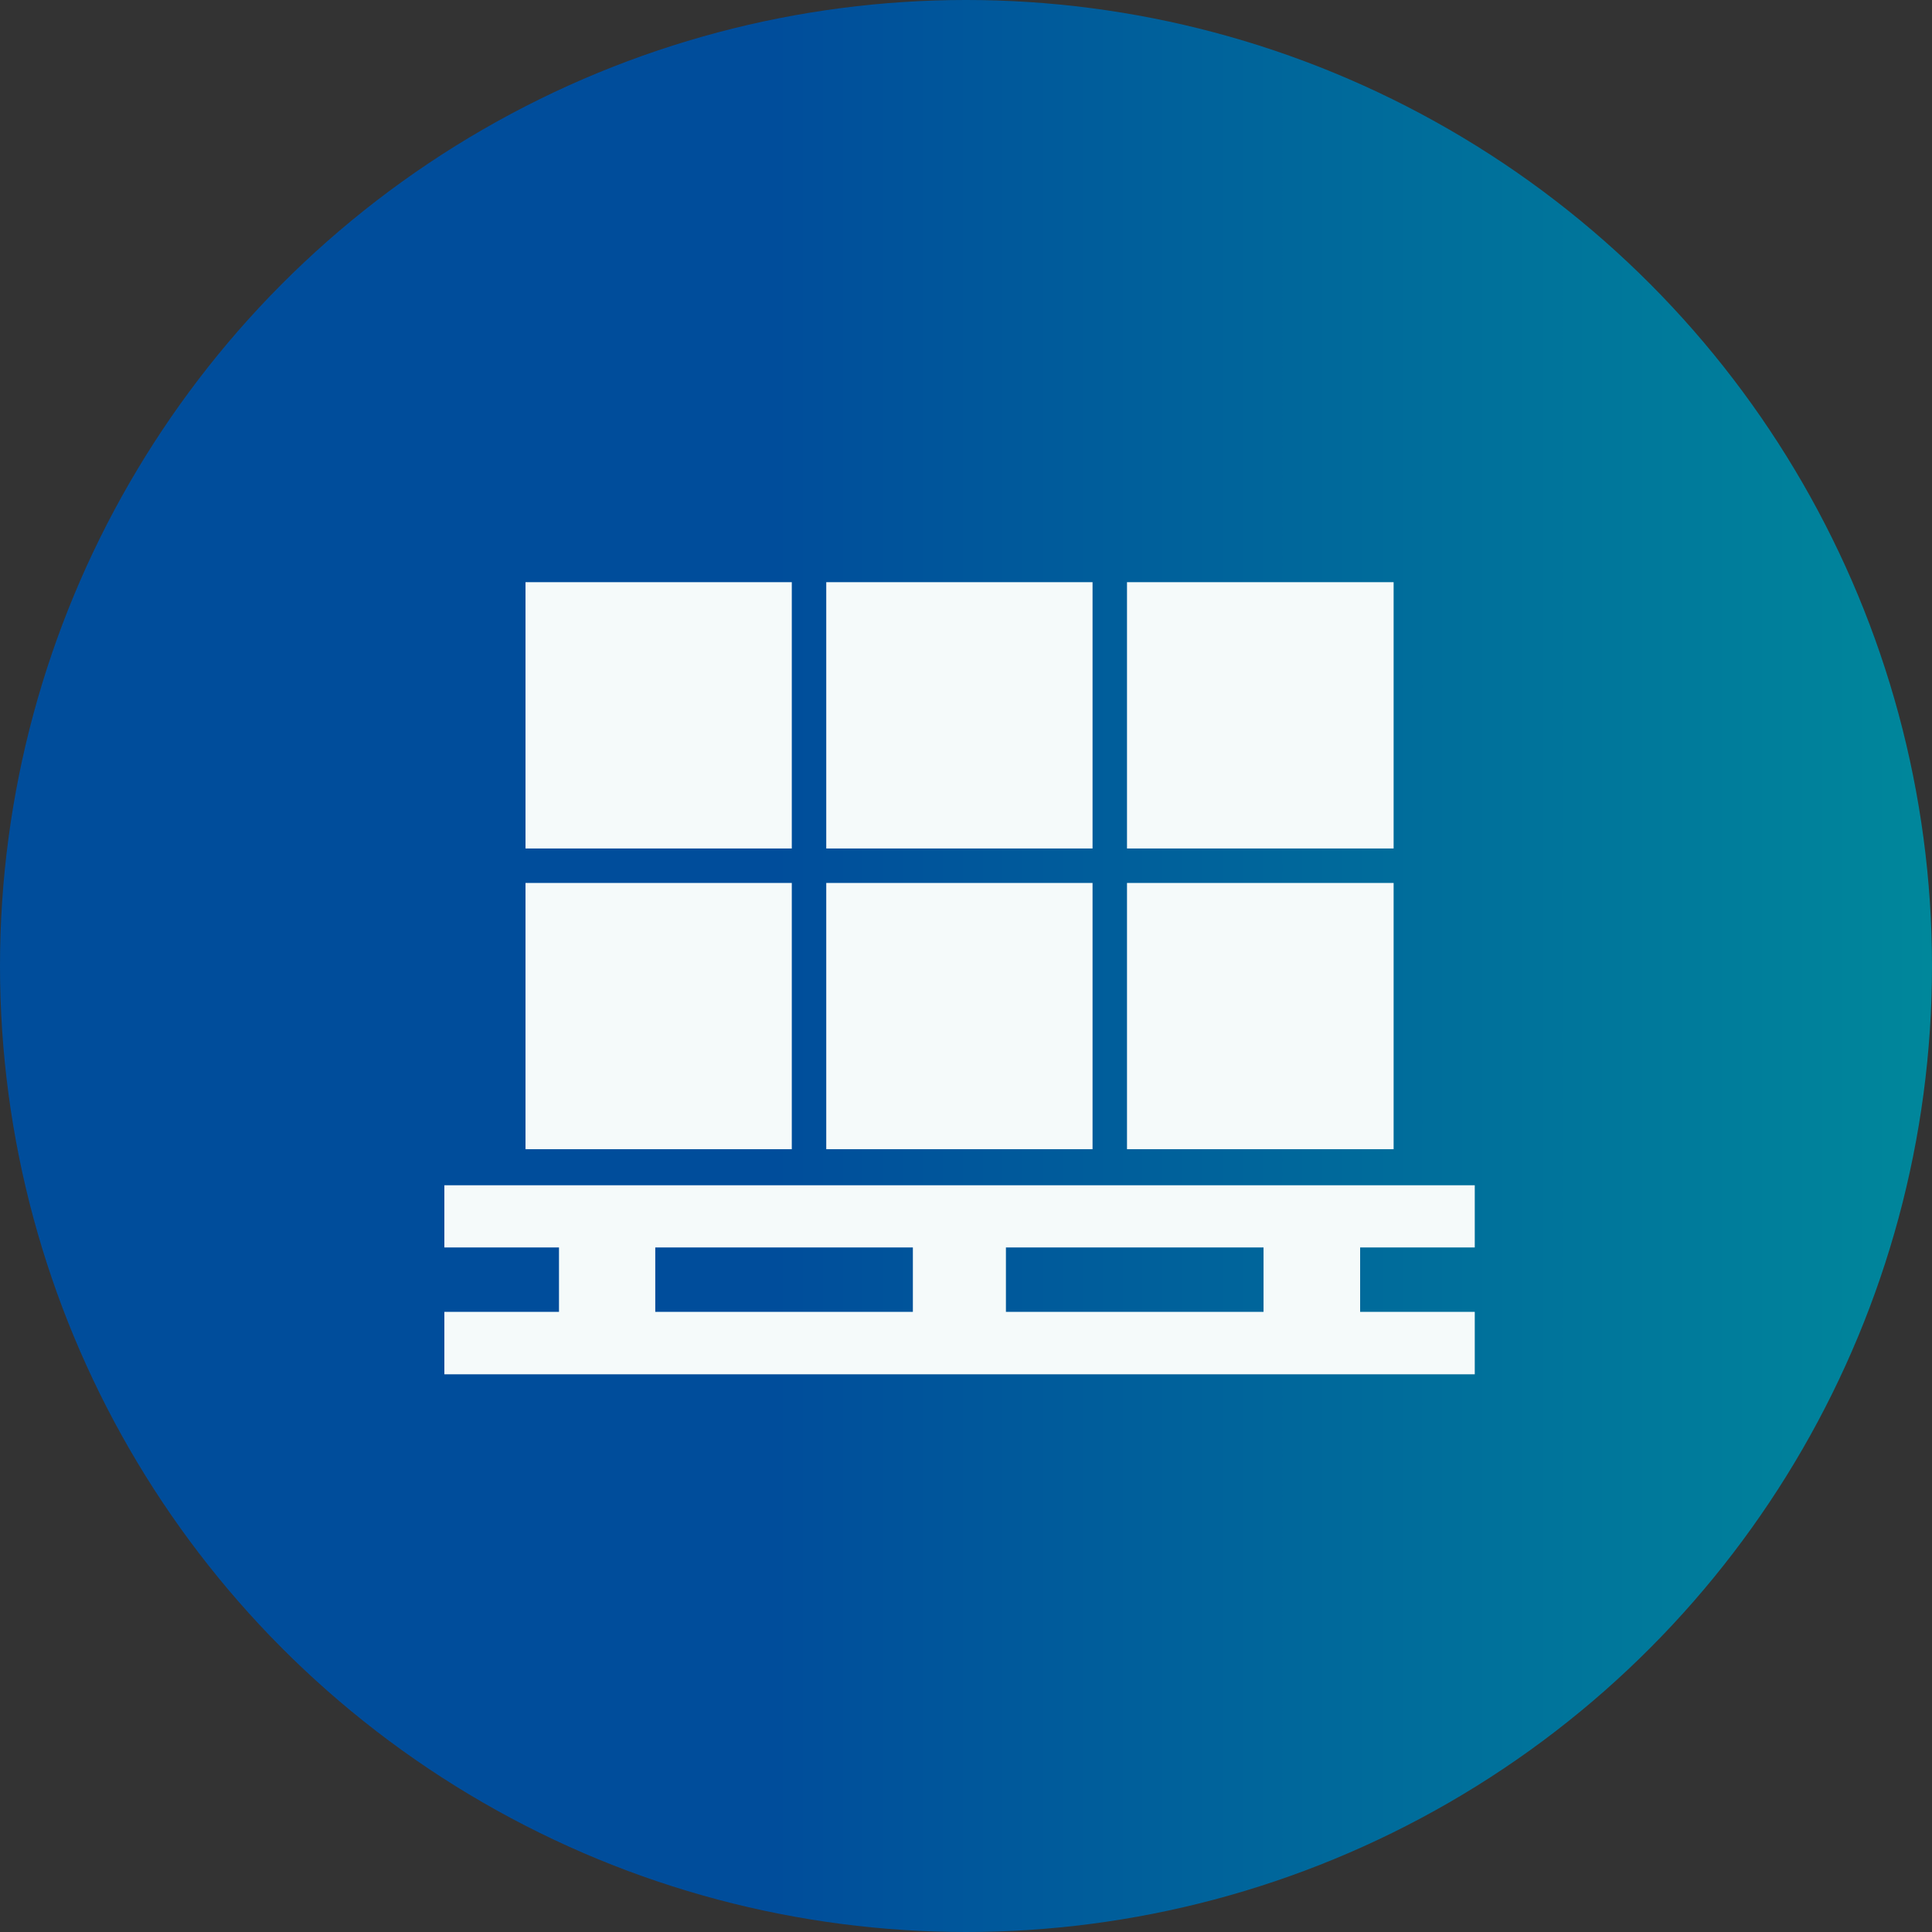
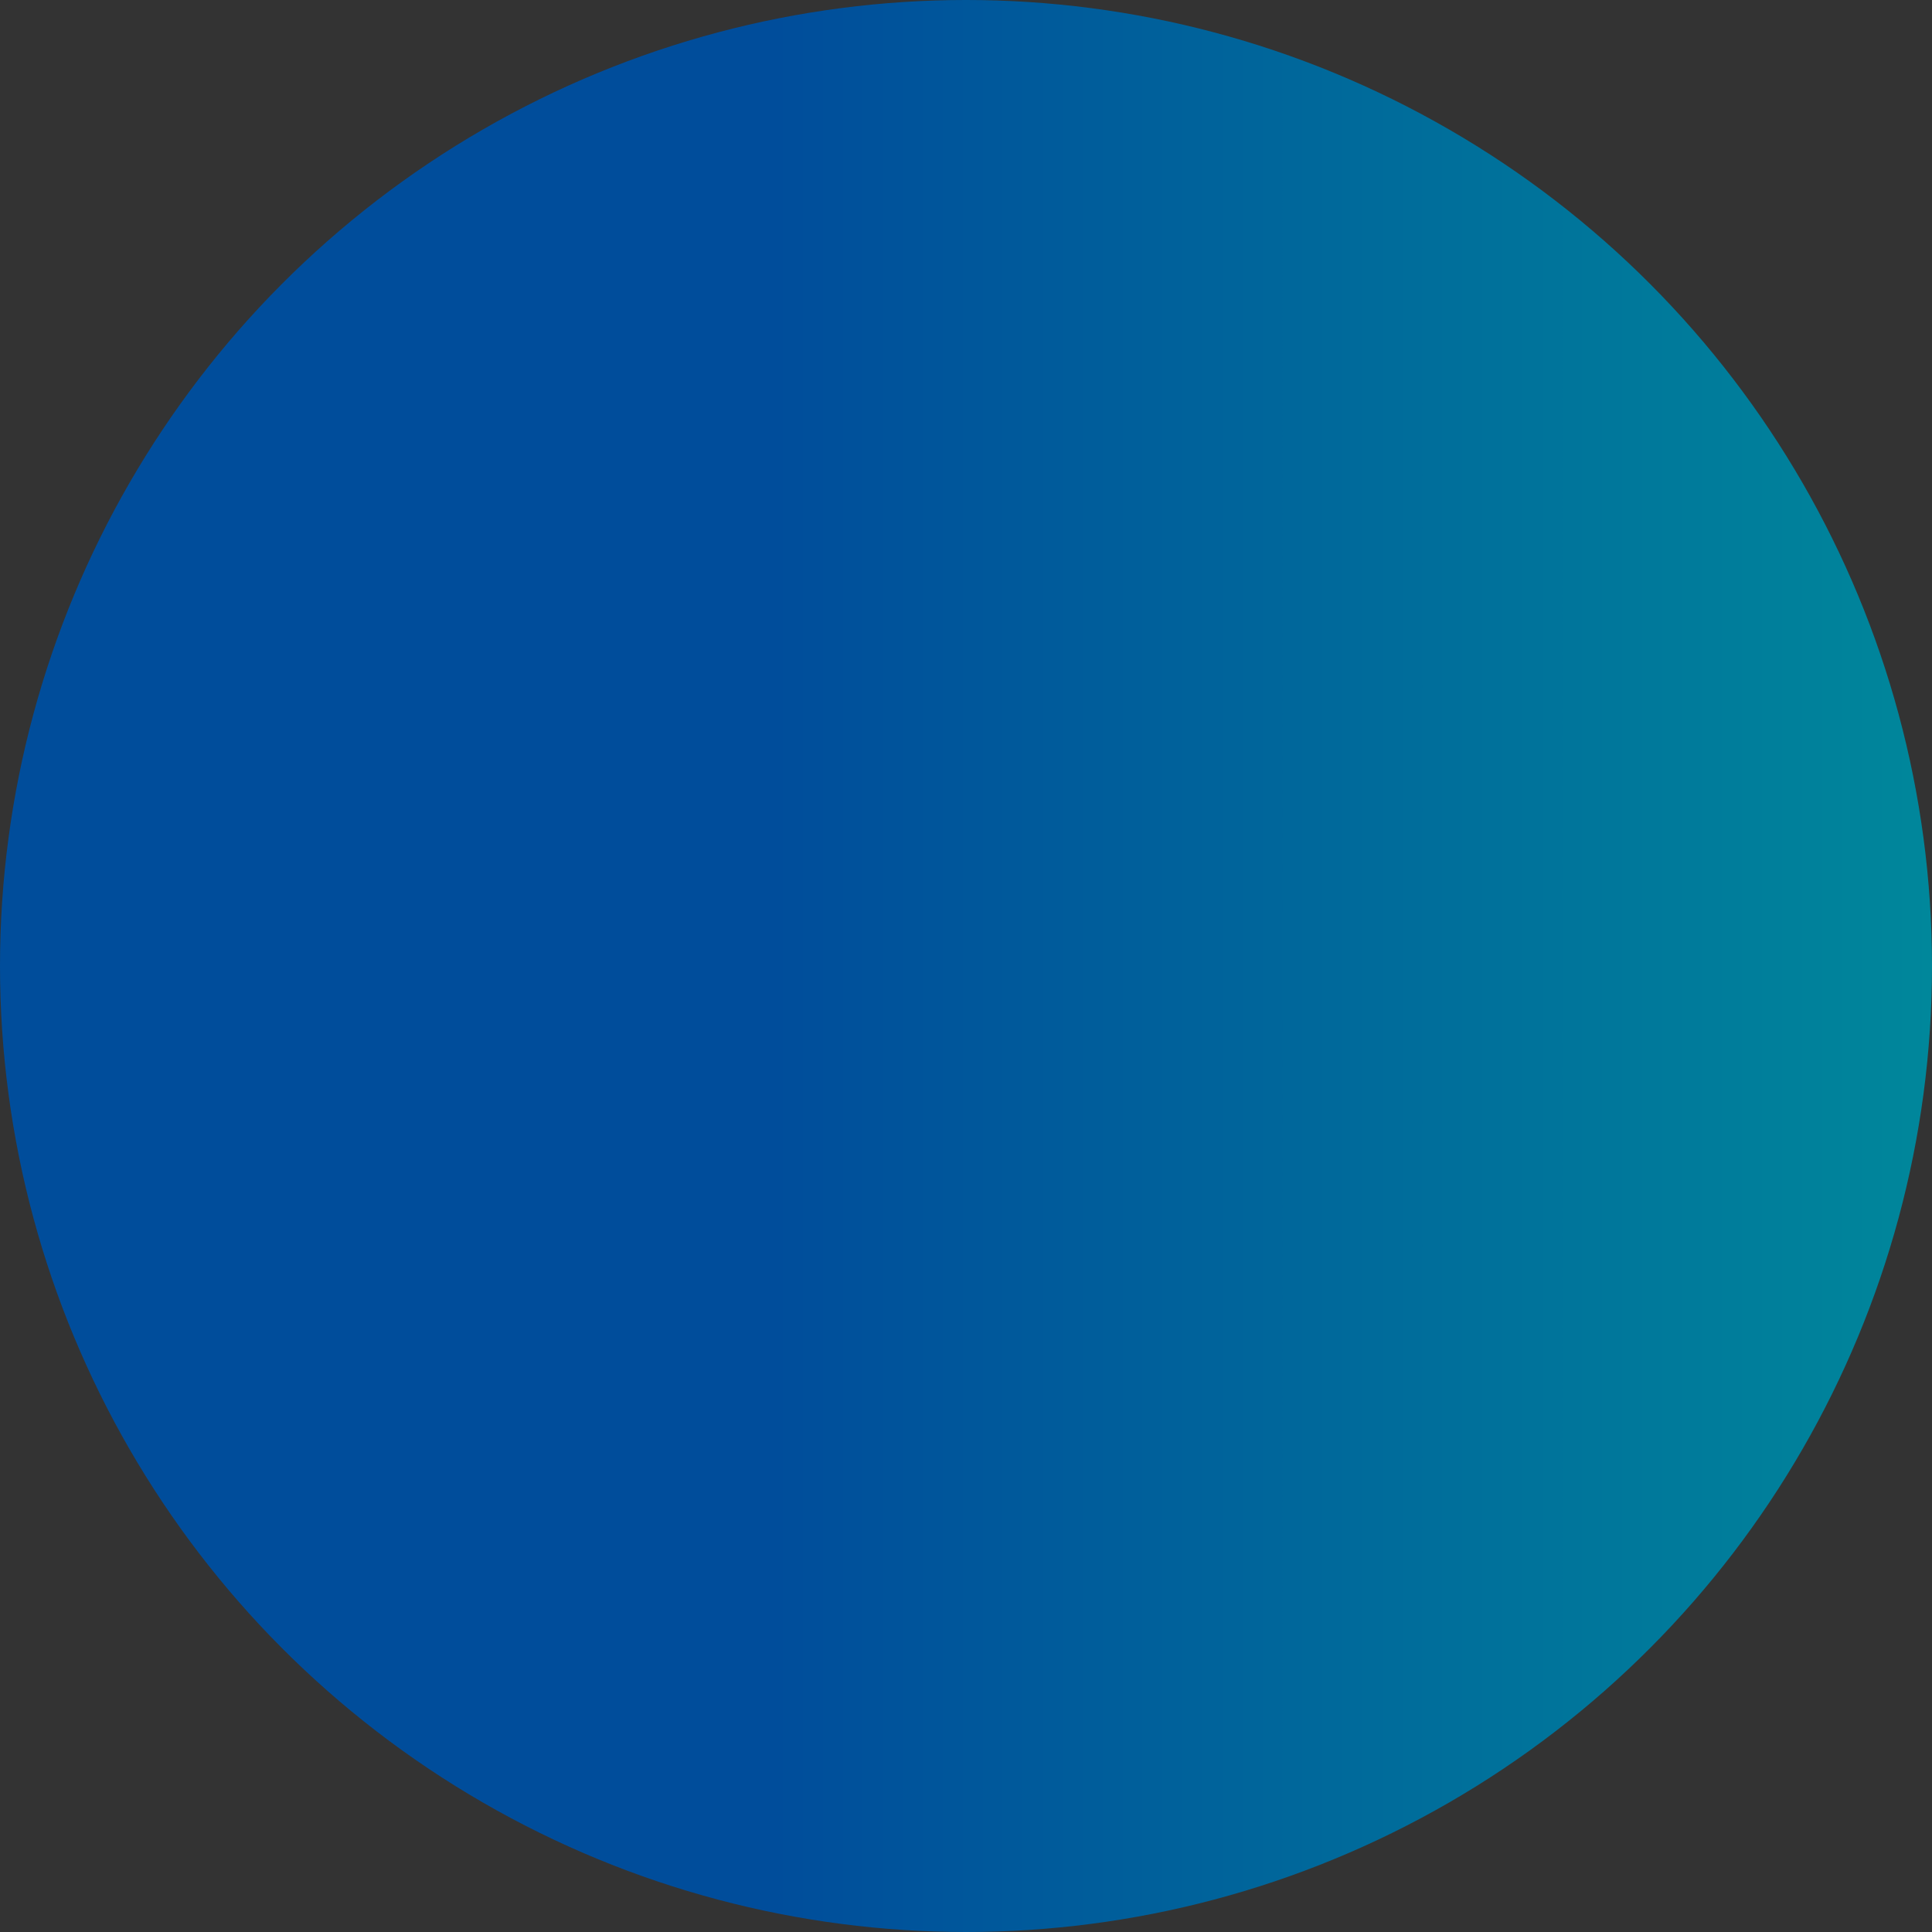
<svg xmlns="http://www.w3.org/2000/svg" viewBox="0 0 60 60">
  <rect x="0" y="0" width="60" height="60" fill="#333333" stroke="none" />
  <defs>
    <style>
      .a {
        fill: url(#a);
      }

      .b {
        fill: #f5fafa;
      }
    </style>
    <linearGradient id="a" data-name="名称未設定グラデーション 64" y1="30" x2="60" y2="30" gradientUnits="userSpaceOnUse">
      <stop offset="0.4" stop-color="#004d9b" />
      <stop offset="1" stop-color="#00879b" />
    </linearGradient>
  </defs>
  <g>
    <circle class="a" cx="30" cy="30" r="30" />
-     <path class="b" d="M45.8,38.74V36.81h-32v1.93h3.56v2H13.8v1.94h32V40.74H42.24v-2Zm-25.45,2v-2h8v2Zm18.89,0h-8v-2h8ZM24.59,35.69H16.32V27.42h8.27Zm0-9.34H16.32V18.08h8.27Zm9.34,9.34H25.66V27.42h8.27Zm0-9.34H25.66V18.08h8.27Zm9.35,9.34H35V27.42h8.28Zm0-9.34H35V18.08h8.28Z" />
  </g>
</svg>